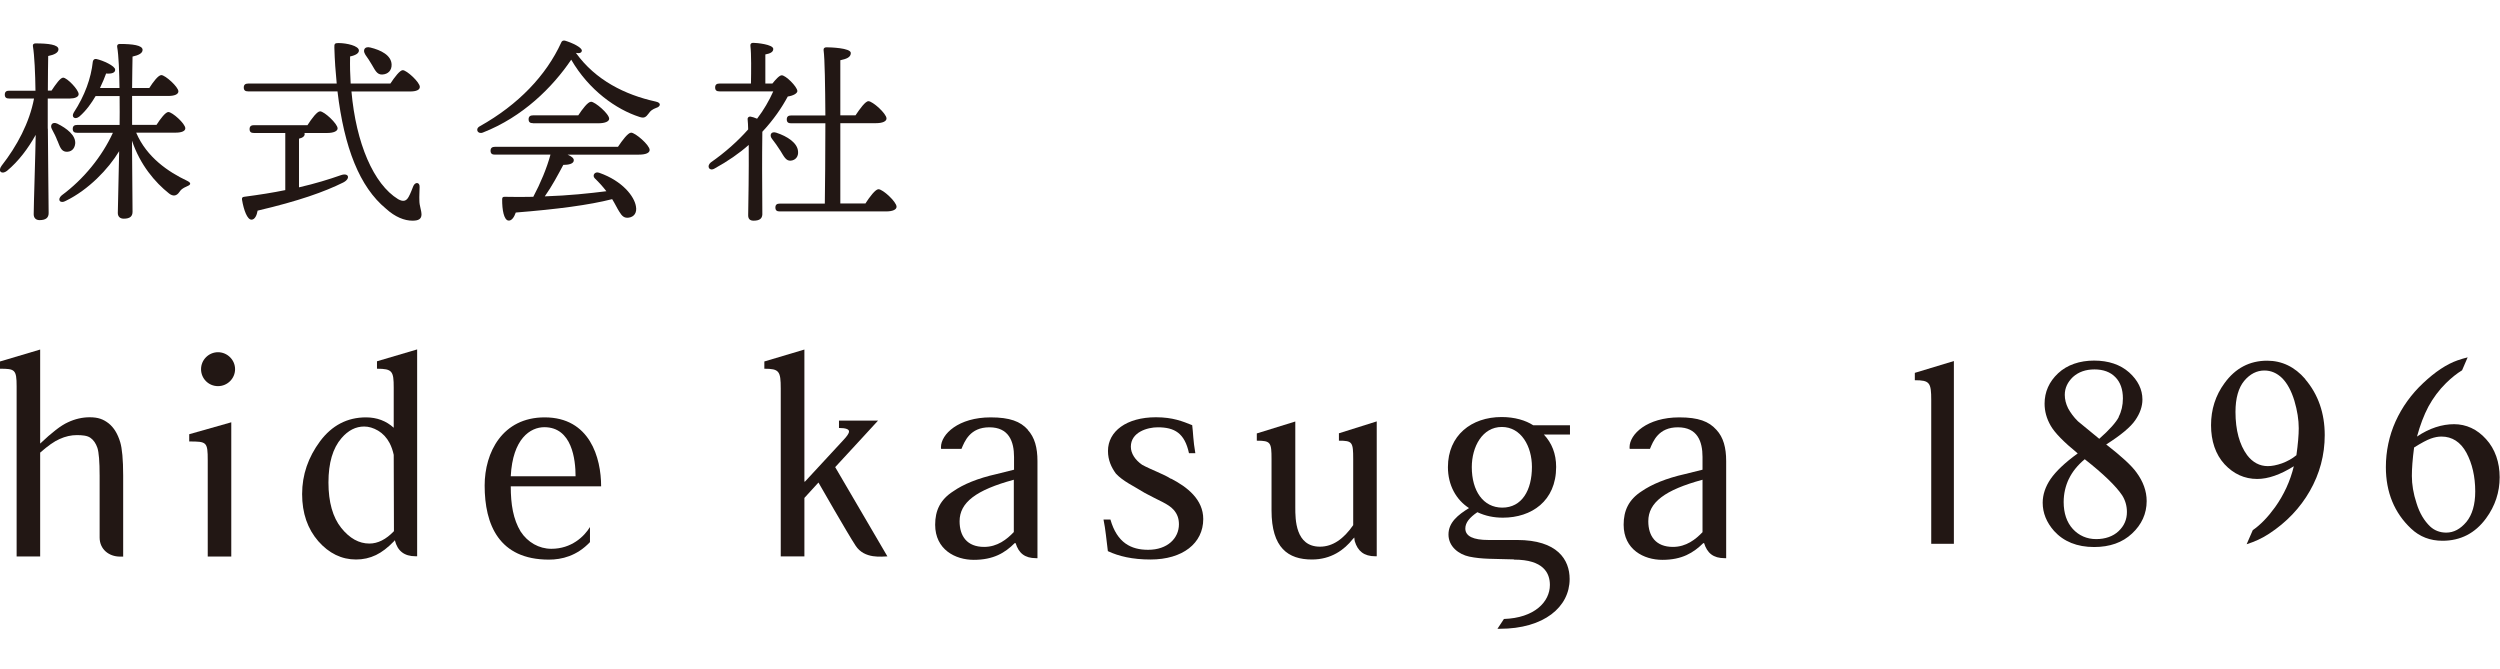
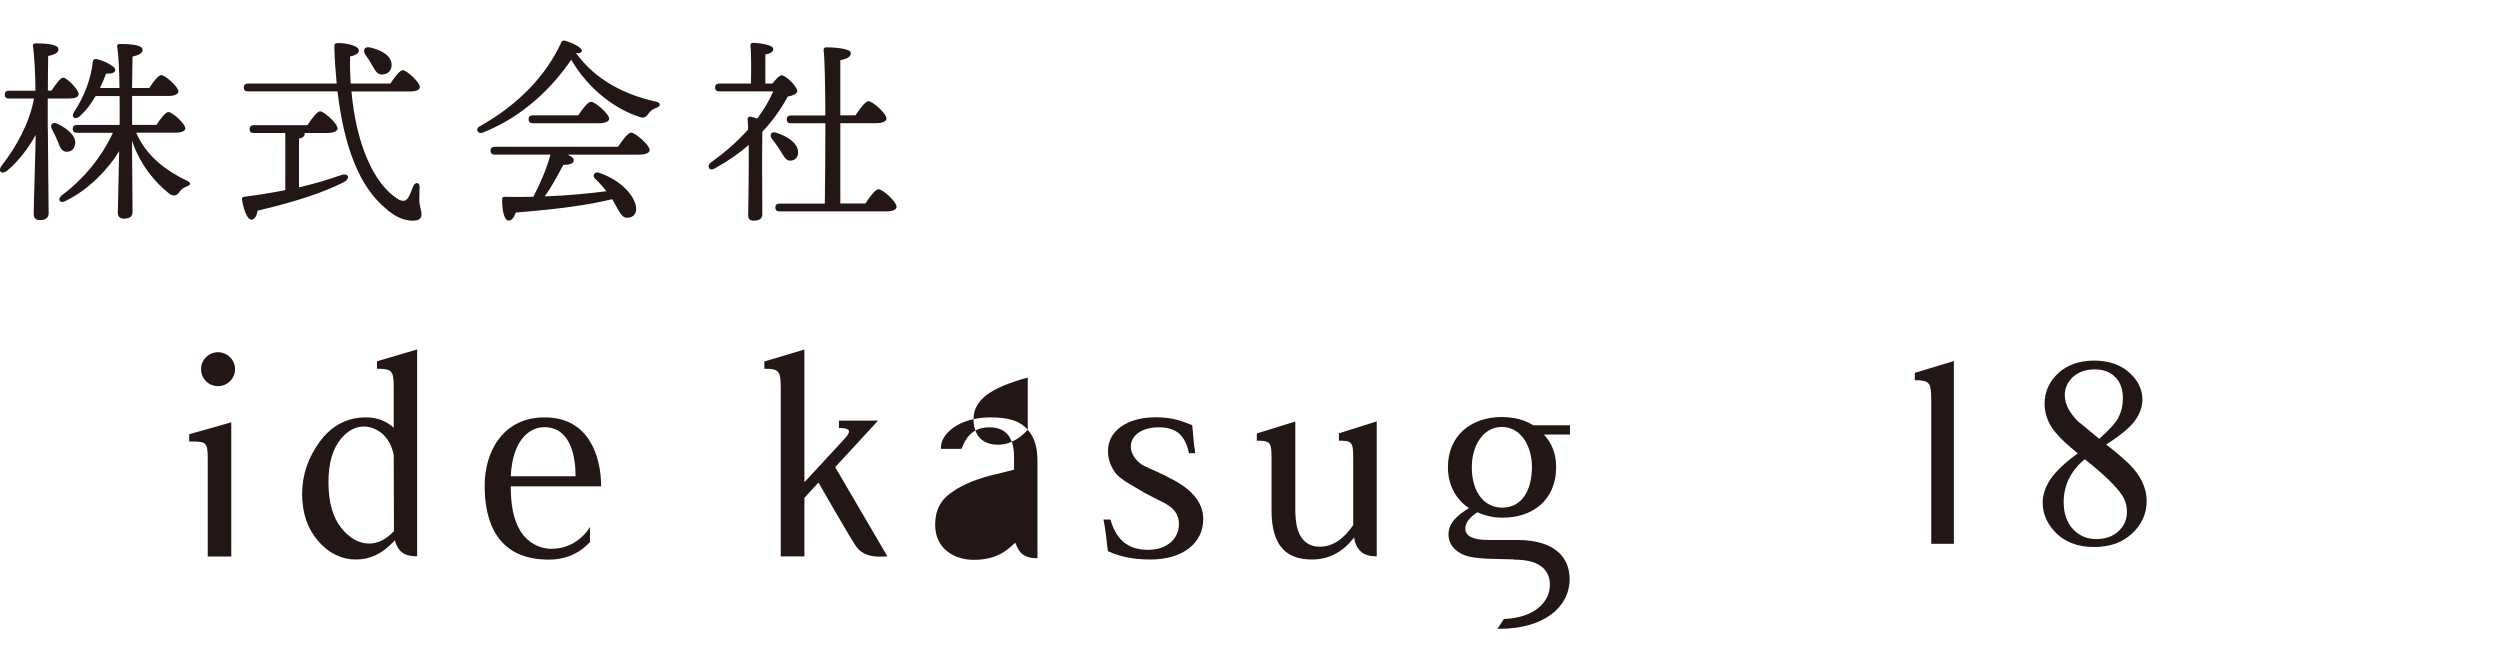
<svg xmlns="http://www.w3.org/2000/svg" id="Layer_2" data-name="Layer 2" viewBox="0 0 224.08 60">
  <defs>
    <style>
      .cls-1 {
        opacity: 0;
      }

      .cls-1, .cls-2 {
        fill: #221714;
      }
    </style>
  </defs>
  <g id="_レイヤー_1" data-name="レイヤー 1">
    <g>
      <g>
        <g>
          <path class="cls-2" d="m21.07,33.09c0,.83-.68,1.52-1.53,1.52s-1.52-.68-1.52-1.52.69-1.52,1.52-1.52,1.53.68,1.53,1.52" />
          <path class="cls-2" d="m104.94,42.91c-.55-.38-1.77-.81-2.57-1.25-.62-.43-1.01-1.01-1.01-1.62,0-1.31,1.49-1.74,2.41-1.74,1.5,0,2.41.51,2.8,2.32h.57c-.2-1.14-.19-1.81-.28-2.51-.85-.34-1.73-.71-3.25-.71-2.64,0-4.3,1.26-4.3,3.02,0,.82.3,1.47.71,2.03.65.7,1.59,1.11,2.6,1.74,1.24.68,2.09.96,2.57,1.5.32.36.48.77.48,1.3,0,1.26-1.03,2.29-2.76,2.29-1.53,0-2.78-.62-3.38-2.71h-.62c.19.92.25,1.76.39,2.83.98.46,2.21.75,3.82.75,2.88,0,4.73-1.45,4.73-3.63,0-1.74-1.42-2.87-2.91-3.63" />
          <path class="cls-2" d="m33.79,32.4v.65c1.38,0,1.5.22,1.5,1.7v3.59c-.67-.61-1.5-.93-2.49-.93-1.67,0-3.05.72-4.11,2.14-1.06,1.43-1.61,3-1.61,4.73s.49,3.12,1.45,4.23c.96,1.09,2.09,1.64,3.38,1.64.64,0,1.23-.13,1.79-.4.52-.25,1.06-.66,1.62-1.24l.07-.09c.24.97.85,1.44,1.86,1.44h.14v-18.54l-3.59,1.06Zm-.68,16.32c-.93,0-1.77-.46-2.53-1.41-.75-.94-1.14-2.3-1.14-4.06s.39-3.08,1.17-3.98c.6-.7,1.28-1.04,2.03-1.04.41,0,.82.12,1.25.37.42.25.77.62,1.03,1.11.17.33.29.68.37,1.06l.02,6.84c-.71.74-1.44,1.11-2.2,1.11" />
          <path class="cls-2" d="m52.88,47.24c-.52.85-1.66,1.95-3.46,1.95-1.11,0-2.12-.58-2.75-1.54-.67-1.1-.89-2.44-.89-4.06h8.1c0-2.56-1.01-6.18-5.06-6.18-3.79,0-5.38,3.14-5.38,6.11,0,3.5,1.28,6.64,5.76,6.64,1.14,0,2.5-.32,3.68-1.57v-1.35Zm-4.09-8.95c2.48,0,2.8,2.9,2.8,4.4h-5.81c.17-3.38,1.76-4.4,3.01-4.4" />
          <path class="cls-2" d="m120.01,38.85v.65c1.21,0,1.28.12,1.28,1.66v5.91c-.85,1.23-1.83,1.93-2.98,1.93-2.21,0-2.21-2.47-2.21-3.51v-7.71l-3.45,1.07v.65c1.25,0,1.32.15,1.32,1.66v4.59c0,3.36,1.49,4.4,3.62,4.4,1.71,0,2.89-.85,3.67-1.84l.13-.13c0,.12.03.24.04.33.27.89.83,1.35,1.84,1.35h.13v-12.09l-3.4,1.07Z" />
-           <path class="cls-2" d="m92.13,38.52c-.67-.75-1.62-1.11-3.34-1.11-2.87,0-4.45,1.5-4.45,2.68,0,.05,0,.09.01.14h1.83c.28-.67.76-1.93,2.5-1.93s2.21,1.26,2.21,2.66v1.14l-1.56.39c-1.7.38-2.99.92-3.88,1.54-1.18.75-1.63,1.74-1.63,3,0,2.23,1.81,3.15,3.46,3.15,1.77,0,2.8-.63,3.67-1.5h.08c.28.9.82,1.35,1.83,1.35h.13v-8.7c0-1.21-.25-2.13-.87-2.8m-1.25,9.16c-.62.65-1.47,1.33-2.66,1.33-1.54,0-2.2-.97-2.2-2.3,0-1.68,1.47-2.8,4.86-3.72v4.69Z" />
-           <path class="cls-2" d="m153.84,38.52c-.67-.75-1.61-1.11-3.32-1.11-2.88,0-4.46,1.5-4.46,2.68,0,.05,0,.09.01.14h1.82c.28-.67.75-1.93,2.5-1.93s2.21,1.26,2.21,2.66v1.14l-1.57.39c-1.69.38-2.98.92-3.88,1.54-1.17.75-1.62,1.74-1.62,3,0,2.23,1.81,3.15,3.47,3.15,1.77,0,2.78-.63,3.67-1.5h.07c.28.9.83,1.35,1.84,1.35h.14v-8.7c0-1.21-.25-2.13-.87-2.8m-1.24,9.16c-.62.65-1.47,1.33-2.66,1.33-1.54,0-2.21-.97-2.21-2.3,0-1.68,1.47-2.8,4.86-3.72v4.69Z" />
+           <path class="cls-2" d="m92.13,38.52c-.67-.75-1.62-1.11-3.34-1.11-2.87,0-4.45,1.5-4.45,2.68,0,.05,0,.09.01.14h1.83c.28-.67.76-1.93,2.5-1.93s2.21,1.26,2.21,2.66v1.14l-1.56.39c-1.7.38-2.99.92-3.88,1.54-1.18.75-1.63,1.74-1.63,3,0,2.23,1.81,3.15,3.46,3.15,1.77,0,2.8-.63,3.67-1.5h.08c.28.9.82,1.35,1.83,1.35h.13v-8.7c0-1.21-.25-2.13-.87-2.8c-.62.65-1.47,1.33-2.66,1.33-1.54,0-2.2-.97-2.2-2.3,0-1.68,1.47-2.8,4.86-3.72v4.69Z" />
          <path class="cls-2" d="m16.96,38.91v.66c1.57,0,1.66.04,1.66,1.69v8.62h2.11v-12.03l-3.77,1.07Z" />
          <path class="cls-2" d="m76.69,48.91c-.72-1.09-3.33-5.66-3.33-5.66l-1.26,1.38v5.24h-2.12v-15.04c0-1.57-.14-1.78-1.47-1.78v-.65l3.59-1.07v11.84h.05l3.44-3.72c.3-.32.51-.59.51-.78,0-.18-.25-.31-.9-.31v-.66h3.5l-1.34,1.46-2.5,2.71,4.68,8c-.46,0-2.05.27-2.85-.96" />
          <path class="cls-2" d="m188.78,39.84c1.31-.83,2.19-1.56,2.61-2.18.43-.62.64-1.24.64-1.85,0-.9-.4-1.72-1.19-2.43-.79-.7-1.85-1.06-3.14-1.06s-2.42.38-3.23,1.14c-.8.75-1.21,1.67-1.21,2.72,0,.68.18,1.34.55,1.98.36.63,1.17,1.46,2.42,2.48-1.15.83-1.95,1.6-2.43,2.29-.47.69-.71,1.41-.71,2.13,0,.91.34,1.76,1.02,2.53.86.95,2.06,1.44,3.59,1.44,1.4,0,2.54-.4,3.4-1.21.86-.8,1.31-1.78,1.31-2.91,0-.9-.32-1.76-.91-2.56-.43-.61-1.35-1.45-2.7-2.5m1.12-2.49c-.24.48-.83,1.15-1.76,1.97l-1.91-1.57c-.38-.37-.66-.76-.88-1.16-.2-.4-.3-.81-.3-1.21,0-.61.25-1.14.73-1.6.5-.45,1.14-.68,1.93-.68s1.42.23,1.87.69c.45.45.68,1.1.68,1.91,0,.61-.13,1.18-.38,1.65m-4.46,5.56c.3-.63.78-1.23,1.42-1.76,1.68,1.32,2.8,2.41,3.35,3.23.28.44.43.95.43,1.5,0,.67-.24,1.24-.75,1.72-.49.46-1.18.71-2.01.71s-1.55-.32-2.09-.91c-.54-.59-.82-1.41-.82-2.41,0-.74.16-1.44.47-2.09" />
          <path class="cls-2" d="m171.63,33.42v.66c1.34,0,1.47.22,1.47,1.79v12.87h2.03v-16.38l-3.5,1.06Z" />
-           <path class="cls-2" d="m206.62,33.97c-.94-1.09-2.09-1.64-3.41-1.64-1.57,0-2.85.67-3.82,2.01-.81,1.1-1.21,2.36-1.21,3.77s.4,2.62,1.21,3.5c.81.87,1.79,1.32,2.93,1.32.98,0,2.08-.39,3.28-1.14-.32,1.33-.89,2.56-1.68,3.67-.65.9-1.31,1.58-2,2.06l-.55,1.26c.7-.22,1.37-.52,2.01-.94,1.55-1.01,2.79-2.31,3.66-3.84.88-1.54,1.33-3.22,1.33-5,0-1.97-.59-3.65-1.74-5m-.81,6.81c-.36.3-.8.54-1.28.72-.49.17-.91.25-1.27.25-.73,0-1.36-.33-1.86-.99-.68-.93-1.04-2.23-1.04-3.87,0-1.23.27-2.16.78-2.78.52-.62,1.13-.93,1.81-.93.6,0,1.13.23,1.6.69.46.47.82,1.14,1.09,2.02.26.88.39,1.71.39,2.46,0,.61-.07,1.43-.21,2.43" />
-           <path class="cls-2" d="m219.98,38.02c-1.1,0-2.23.36-3.34,1.11.28-1.03.62-1.92,1.02-2.68.42-.77.95-1.49,1.58-2.11.48-.47.96-.86,1.44-1.15l.5-1.16c-.29.07-.59.16-.91.27-.97.34-2.01,1.03-3.07,2.03-1.07,1-1.9,2.16-2.48,3.44-.58,1.29-.87,2.68-.87,4.1,0,2.25.76,4.1,2.26,5.51.77.73,1.71,1.09,2.81,1.09,1.62,0,2.93-.67,3.91-2.01.81-1.1,1.22-2.35,1.22-3.68s-.41-2.54-1.22-3.42c-.8-.89-1.78-1.34-2.88-1.34m1.11,8.77c-.53.63-1.13.95-1.8.95-.56,0-1.05-.19-1.43-.54-.54-.51-.96-1.21-1.23-2.09-.29-.87-.42-1.7-.42-2.45,0-.65.06-1.5.2-2.55.65-.41,1.16-.68,1.5-.8.34-.12.65-.18.95-.18.96,0,1.72.49,2.24,1.45.52.97.79,2.14.79,3.47,0,1.18-.27,2.09-.79,2.73" />
          <path class="cls-2" d="m135.71,50.16c2.64,0,3.21,1.21,3.21,2.27,0,1.52-1.39,2.96-4.12,3.05l-.58.88c.06,0,.13,0,.2,0,3.98,0,6.27-1.96,6.27-4.46,0-1.74-1.1-3.5-4.71-3.5h-2.57c-1.35,0-2.07-.33-2.07-1.03,0-.53.39-.99,1.08-1.46.73.34,1.47.49,2.29.49,2.55,0,4.77-1.48,4.77-4.55,0-1.18-.39-2.15-1.1-2.9h2.34v-.83h-3.29c-.68-.44-1.65-.74-2.84-.74-2.7,0-4.81,1.64-4.81,4.49,0,1.62.74,2.93,1.89,3.67-.99.61-1.84,1.29-1.84,2.37s.92,1.78,1.86,1.98c1.15.24,2.13.19,4,.25m-1.03-4.64c-1.72,0-2.74-1.5-2.74-3.63,0-1.83.95-3.6,2.69-3.6s2.7,1.74,2.7,3.58c0,2.08-.89,3.65-2.66,3.65" />
-           <path class="cls-2" d="m11.04,49.87v-7.26c0-1.43-.1-2.42-.26-2.96-.23-.77-.58-1.34-1.05-1.71-.47-.36-.92-.54-1.69-.54-.66,0-1.31.15-1.95.45-.63.28-1.46.93-2.49,1.91v-8.43L0,32.4v.65c1.33,0,1.49.07,1.49,1.58v15.25h2.11v-9.31c.68-.6,1.26-1.01,1.74-1.22.53-.24,1.05-.35,1.54-.35s.94.04,1.22.24c.29.2.49.5.63.9.13.4.2,1.23.2,2.49v5.55c0,1.05.83,1.71,1.83,1.71h.29Z" />
        </g>
        <g>
          <path class="cls-2" d="m4.29,11.53c0,1.25.07,6.83.07,7.57,0,.41-.25.63-.81.63-.33,0-.53-.19-.53-.53,0-.76.16-5.57.18-7.11-.67,1.2-1.53,2.36-2.58,3.23-.46.35-.85.04-.48-.46,1.39-1.78,2.5-3.86,2.91-6.03H.82c-.23,0-.39-.07-.39-.35,0-.27.16-.35.39-.35h2.36c-.02-1.53-.09-3.14-.23-3.99-.03-.16.07-.25.23-.25,1.15,0,2.06.11,2.06.53,0,.3-.37.49-.92.6-.02.58-.02,1.83-.03,3.1h.33c.37-.56.79-1.16,1.04-1.16.35,0,1.39,1.08,1.39,1.48,0,.26-.37.39-.78.39h-1.99v2.7Zm.85,1.08c-.12-.35-.32-.71-.49-1.04-.19-.35.04-.69.48-.49.86.42,1.68,1.06,1.61,1.8-.05.46-.35.76-.83.72-.44-.05-.55-.48-.76-.99Zm7.07-.71c.94,2.2,2.88,3.51,4.55,4.3.37.18.39.34.02.49-.48.21-.56.32-.71.53-.25.37-.58.39-.92.12-1.25-.99-2.59-2.56-3.32-4.73.02,2.05.05,5.77.05,6.37,0,.41-.23.62-.79.62-.33,0-.53-.19-.53-.51,0-.58.09-3.53.12-5.54-.97,1.61-2.75,3.46-4.78,4.45-.51.3-.81-.12-.37-.49,1.97-1.45,3.62-3.49,4.59-5.61h-3.21c-.23,0-.39-.07-.39-.35,0-.27.16-.35.39-.35h3.81c0-.64.02-1.57,0-2.59h-2.15c-.37.63-.83,1.29-1.45,1.83-.39.32-.76.07-.51-.35.99-1.52,1.55-3.07,1.71-4.57.04-.16.12-.26.32-.23.58.12,1.68.62,1.68.95.02.28-.3.39-.81.35-.12.35-.32.81-.55,1.3h1.75c-.02-1.45-.07-2.91-.21-3.7-.02-.16.07-.25.23-.25,1.13,0,2.05.11,2.05.53,0,.3-.35.48-.9.6-.02.53-.02,1.66-.04,2.82h1.54c.35-.55.81-1.16,1.08-1.16.35,0,1.53,1.06,1.53,1.46,0,.26-.35.41-.9.41h-3.25v2.59h2.19c.35-.55.81-1.15,1.06-1.15.35,0,1.52,1.04,1.52,1.46,0,.25-.33.39-.88.39h-3.51Z" />
          <path class="cls-2" d="m26.81,16.79c1.47-.34,2.7-.72,3.72-1.08.74-.27.92.3.23.65-1.67.83-3.99,1.66-7.67,2.52-.07.42-.25.81-.55.81-.37,0-.69-.83-.85-1.8-.02-.18.05-.23.19-.25,1.36-.18,2.58-.37,3.69-.6v-5.12h-2.81c-.23,0-.39-.07-.39-.35,0-.26.16-.35.39-.35h4.8c.37-.58.86-1.24,1.13-1.24.37,0,1.57,1.11,1.57,1.53,0,.25-.37.41-.92.41h-2.05s.02.05.02.09c0,.19-.16.34-.51.42v4.34Zm4.69-8.61c.41,4.67,1.99,8.33,4.18,9.67.46.26.74.18.95-.21.16-.28.32-.72.42-.97.18-.39.58-.34.56.09,0,.37-.04.83-.02,1.22,0,.49.19.85.19,1.27-.02.39-.28.53-.81.53-.71,0-1.55-.32-2.38-1.08-2.35-1.94-3.74-5.45-4.34-10.51h-8.01c-.23,0-.39-.07-.39-.35,0-.26.16-.35.39-.35h7.94c-.1-1.01-.18-2.08-.21-3.21-.02-.37.05-.42.37-.42.74,0,1.83.25,1.83.67,0,.23-.26.42-.79.53-.02.83,0,1.64.05,2.43h3.56c.37-.56.85-1.2,1.11-1.2.35,0,1.53,1.08,1.53,1.5,0,.27-.32.41-.88.41h-5.27Zm1.24-3.3c-.25-.37-.07-.76.46-.62.94.23,1.87.69,1.9,1.52.02.51-.3.88-.85.9-.48.02-.65-.44-.92-.88-.18-.32-.39-.62-.6-.92Z" />
          <path class="cls-2" d="m58.86,9.65c-.41.16-.55.28-.71.51-.26.35-.41.46-.83.32-2.08-.67-4.52-2.38-6.12-5.13-1.67,2.47-4.34,5.13-7.92,6.53-.46.18-.72-.32-.28-.56,3.47-1.94,5.96-4.57,7.3-7.5.05-.14.16-.21.33-.18.65.19,1.59.63,1.52.94-.04.14-.19.23-.53.16,1.76,2.45,4.41,3.76,7.14,4.36.55.11.44.44.09.56Zm-3.47,3.51c.39-.58.9-1.27,1.18-1.27.37,0,1.66,1.11,1.66,1.55,0,.26-.33.42-.97.42h-6.39c.33.14.58.32.56.51,0,.32-.49.41-.94.41-.46.86-1.02,1.92-1.66,2.82,2.15-.07,4-.27,5.52-.46-.32-.42-.65-.78-1.04-1.16-.25-.25,0-.65.41-.49,2.1.74,3.14,2.13,3.28,3,.11.58-.16.95-.65,1.02-.41.05-.6-.14-.85-.55-.18-.28-.37-.69-.63-1.11-2.08.53-4.9.9-8.64,1.2-.14.41-.37.76-.67.72-.39-.07-.56-.94-.55-1.92,0-.18.09-.21.23-.21.88.02,1.75.02,2.56,0,.65-1.22,1.22-2.59,1.54-3.78h-4.98c-.23,0-.39-.07-.39-.35,0-.26.16-.35.39-.35h11.03Zm-7.62-2.12c-.23,0-.39-.07-.39-.35,0-.26.16-.35.39-.35h4.06c.37-.56.86-1.22,1.15-1.22.35,0,1.62,1.08,1.62,1.52,0,.25-.37.41-.97.41h-5.86Z" />
          <path class="cls-2" d="m69.23,7.49c.28-.35.63-.74.83-.74.35-.02,1.39,1.01,1.41,1.41,0,.21-.37.42-.86.49-.53.99-1.27,2.08-2.28,3.16-.02.92-.02,2.93-.02,3.37,0,.62.02,3.58.02,4.04-.02.39-.27.56-.79.56-.32,0-.48-.16-.48-.48.02-1.08.07-4,.05-6.31-.86.76-1.87,1.46-3.07,2.12-.46.27-.74-.21-.33-.55,1.29-.9,2.42-1.91,3.35-2.96,0-.35-.03-.65-.05-.92-.02-.12.1-.25.25-.23.14.02.37.09.6.19.6-.79,1.08-1.62,1.45-2.45h-4.82c-.23,0-.39-.07-.39-.35,0-.27.16-.35.39-.35h2.82c.02-1.09.04-2.65-.05-3.39-.02-.18.09-.26.25-.26.3,0,1.8.14,1.8.55,0,.28-.28.41-.71.49v2.61h.63Zm.69,5.98c-.21-.34-.48-.71-.72-1.02-.26-.32-.1-.71.37-.56,1.01.33,1.91.92,1.96,1.68.05.44-.21.79-.65.83-.44.04-.62-.39-.95-.92Zm7.64,4.78c.39-.6.9-1.29,1.18-1.29.39,0,1.62,1.13,1.62,1.57,0,.26-.35.42-.94.42h-9.53c-.23,0-.39-.07-.39-.35,0-.27.16-.35.39-.35h4.04c.02-1.43.05-4.38.05-7.2h-3.07c-.23,0-.39-.07-.39-.35,0-.27.16-.35.39-.35h3.07c-.02-2.63-.05-5.05-.16-5.86-.02-.16.09-.25.25-.25.3,0,2.19.05,2.19.51,0,.39-.39.53-.94.65v4.94h1.36c.39-.58.88-1.27,1.16-1.27.37,0,1.62,1.11,1.62,1.55,0,.26-.37.42-.93.42h-3.21v7.2h2.22Z" />
        </g>
      </g>
    </g>
  </g>
</svg>